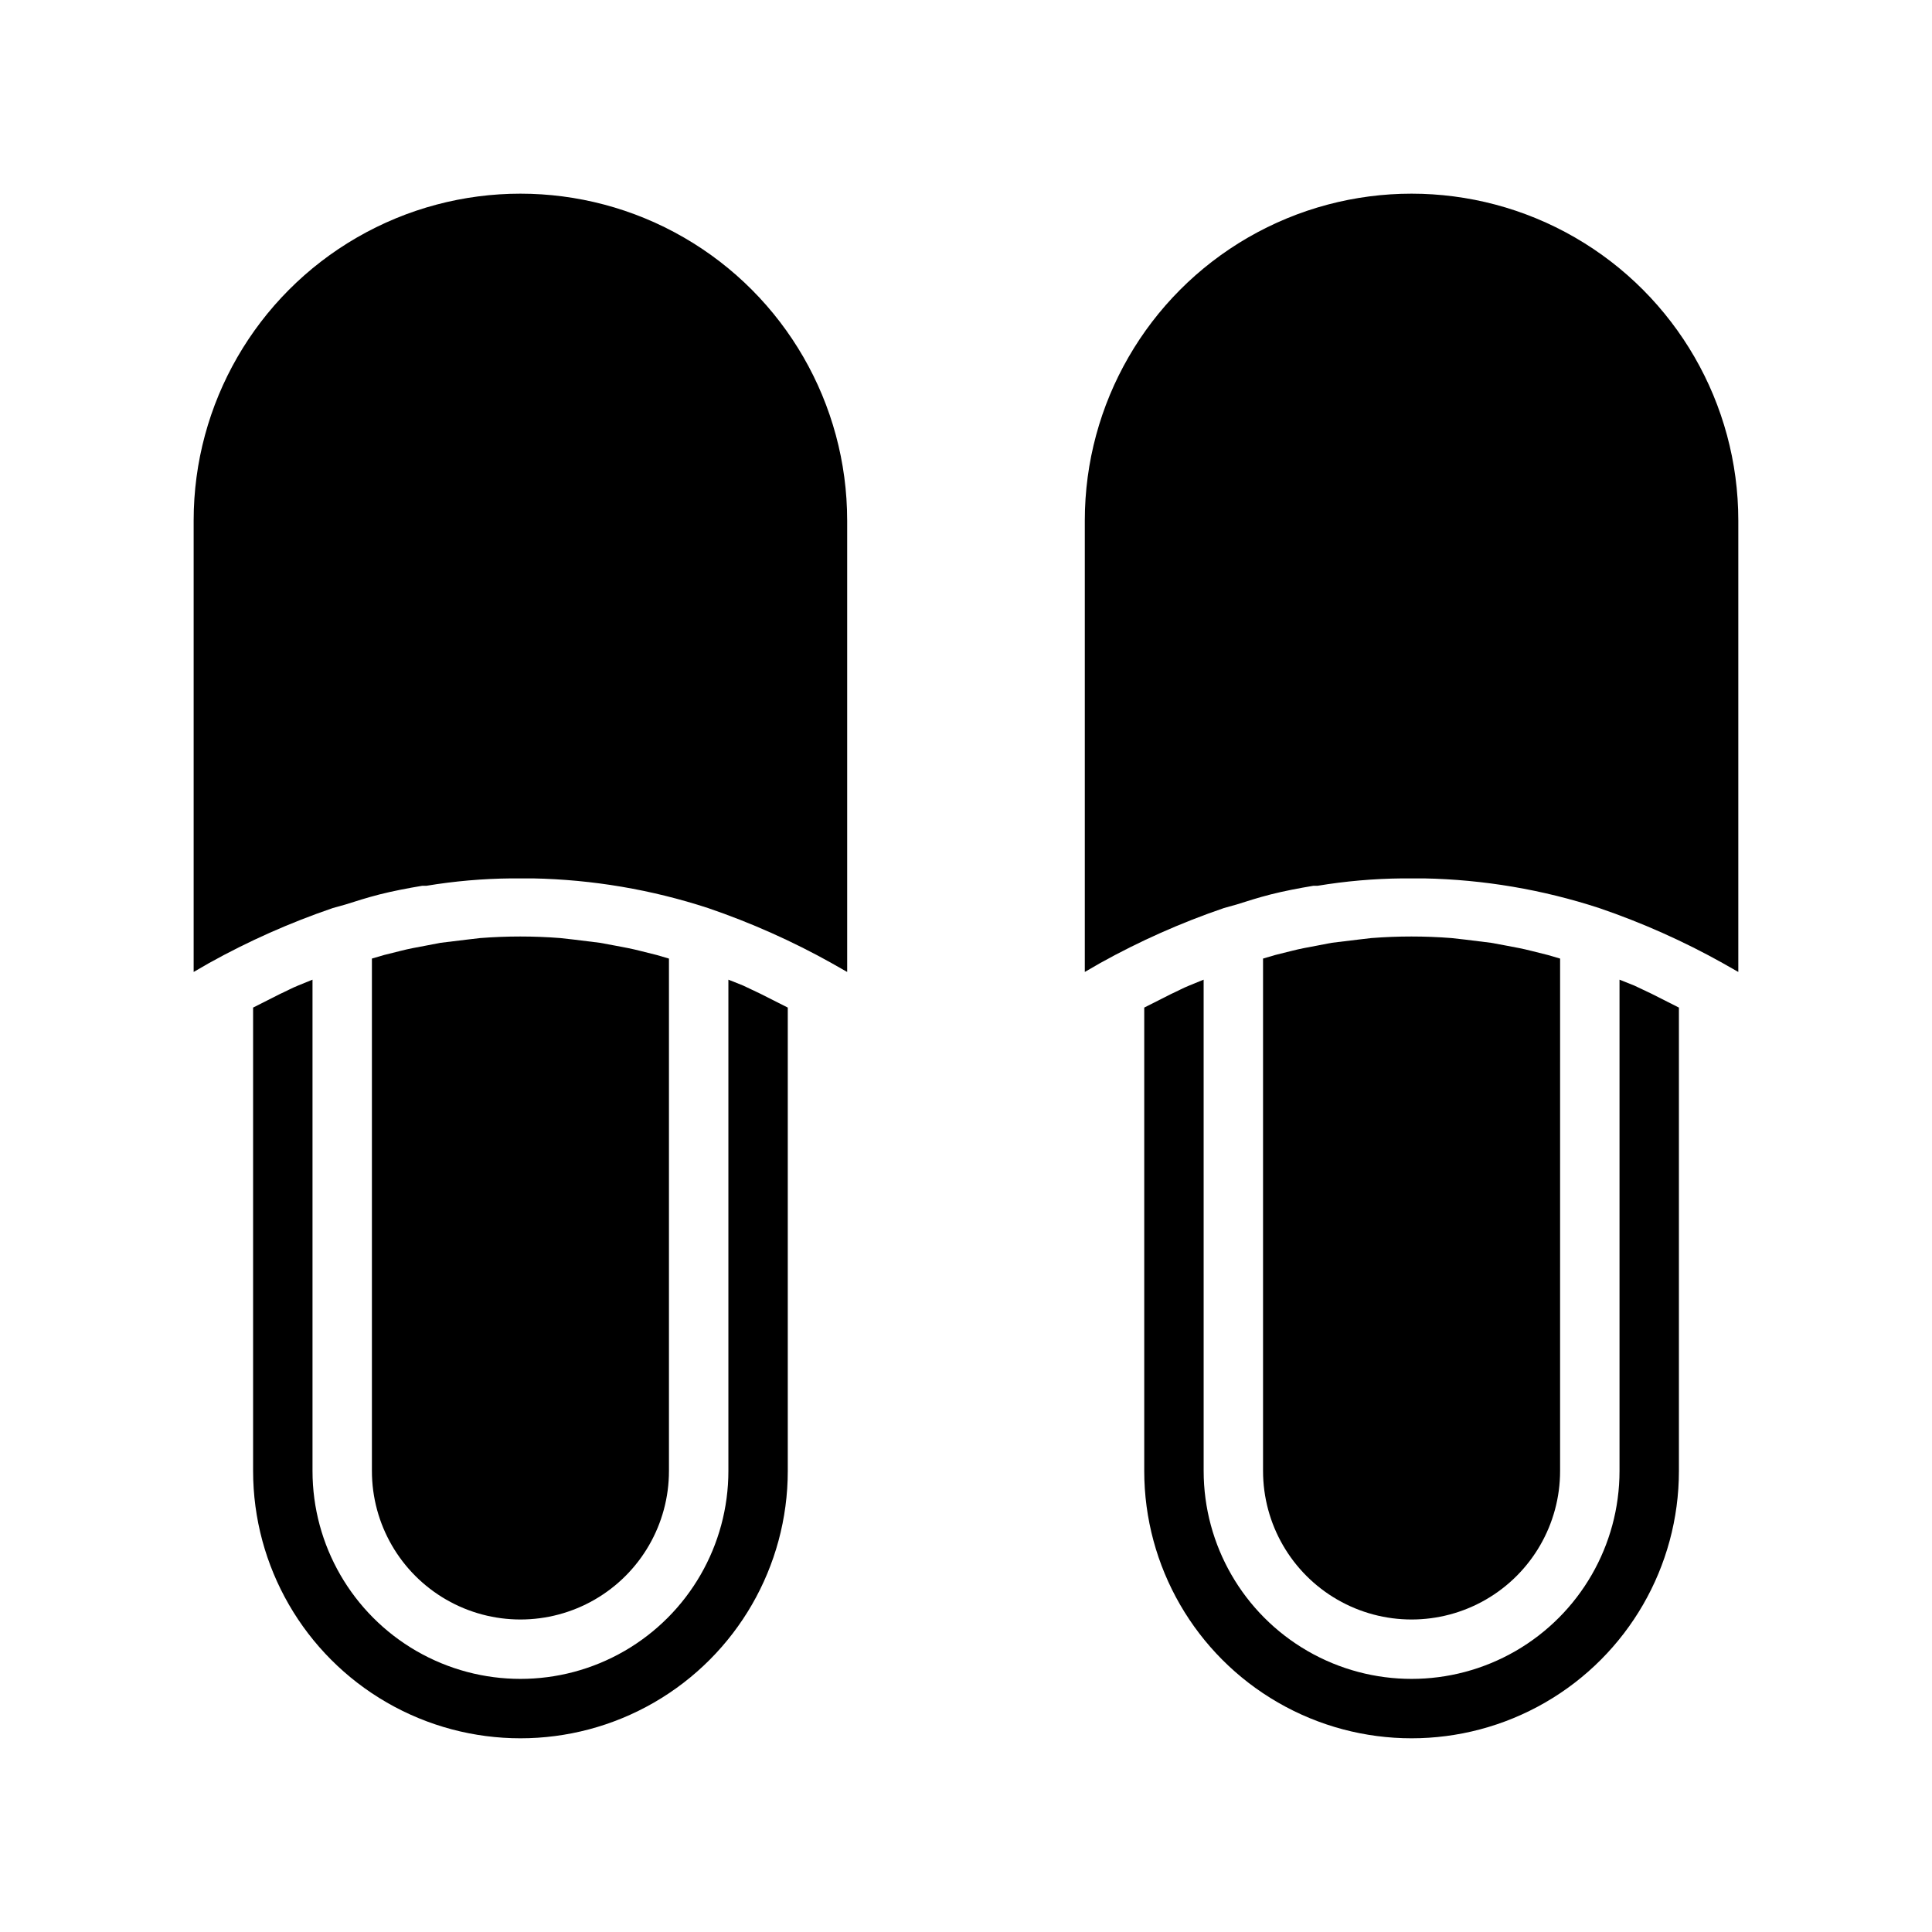
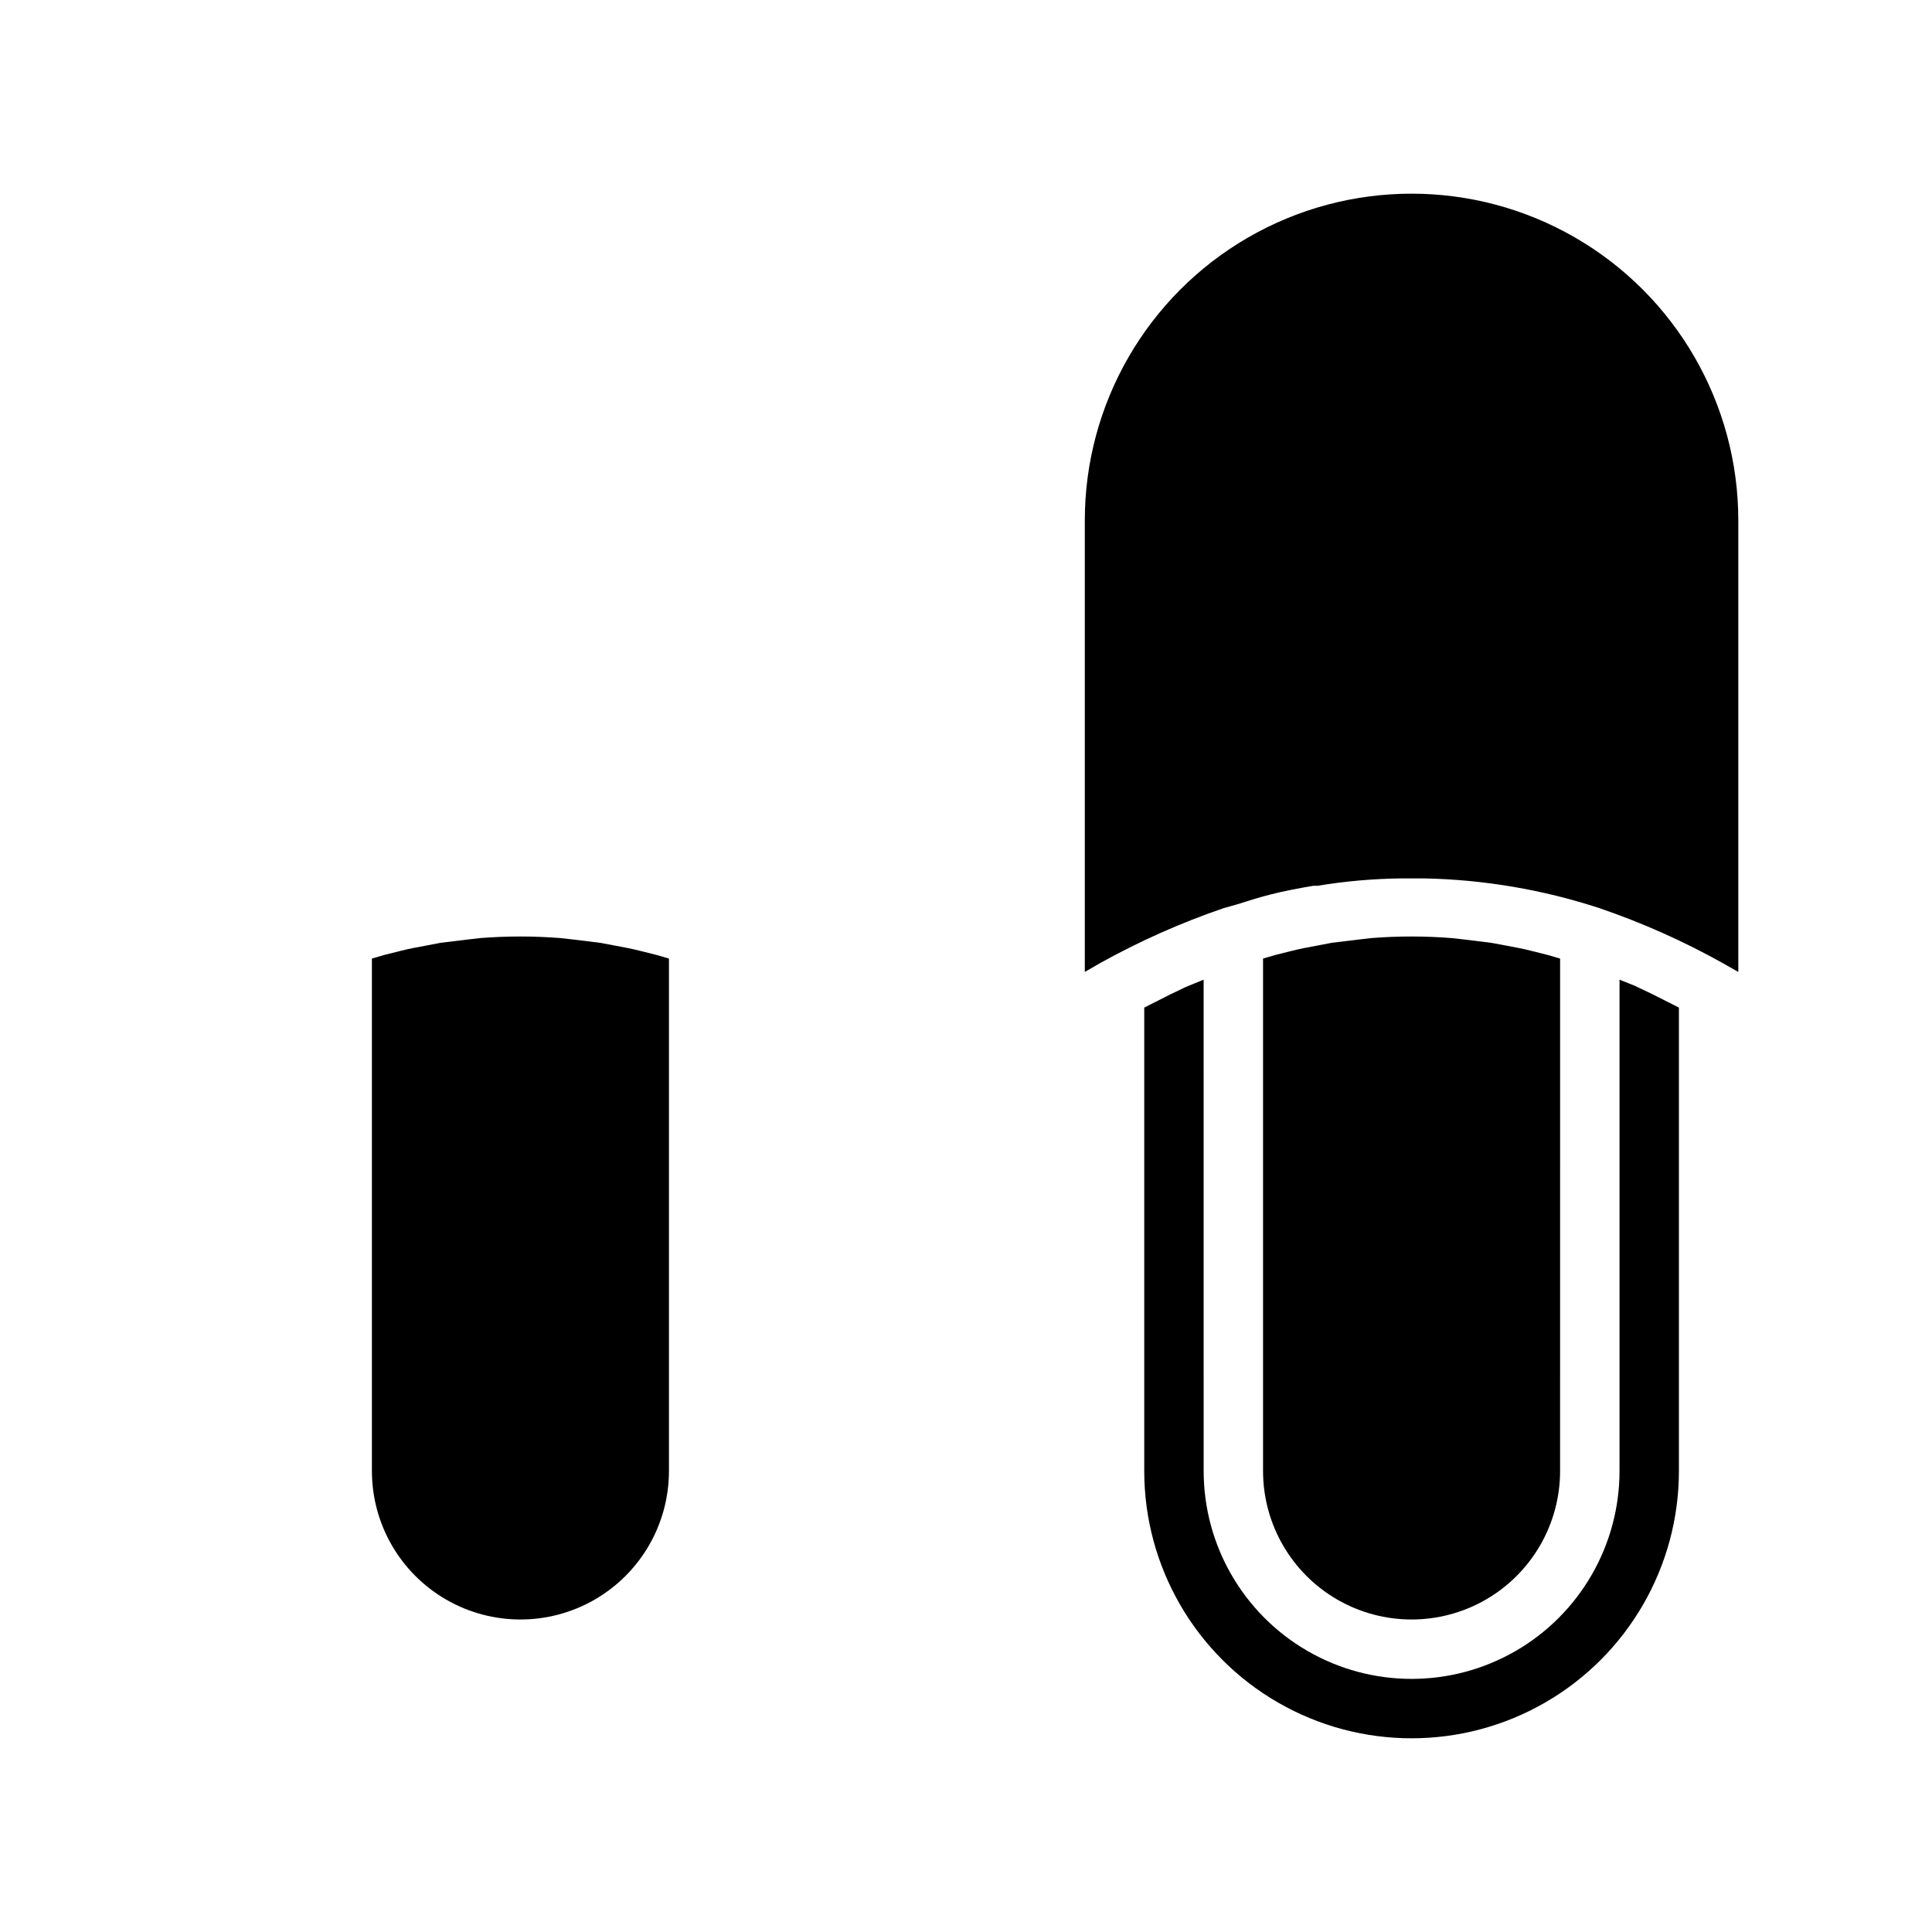
<svg xmlns="http://www.w3.org/2000/svg" fill="#000000" width="800px" height="800px" version="1.1" viewBox="144 144 512 512">
  <g>
    <path d="m242.56 533.82v-135.79l3.227-0.945 4.41-1.102c2.125-0.551 4.328-0.945 6.453-1.34l4.094-0.789 7.164-0.867 3.387-0.395-0.004 0.004c7.051-0.551 14.129-0.551 21.176 0l3.543 0.395 7.008 0.867 4.25 0.789c2.125 0.395 4.25 0.789 6.375 1.34l4.41 1.102 3.227 0.945v135.79c0 14.062-7.5 27.055-19.68 34.086-12.176 7.031-27.18 7.031-39.359 0-12.18-7.031-19.68-20.023-19.68-34.086z" />
-     <path d="m345.45 407.32 7.32 3.699v122.8c0 25.309-13.504 48.699-35.422 61.355-21.922 12.656-48.93 12.656-70.852 0-21.918-12.656-35.422-36.047-35.422-61.355v-122.8l7.164-3.621c1.574-0.707 3.148-1.574 4.723-2.203l3.856-1.574v130.2c0 19.684 10.504 37.875 27.555 47.719 17.047 9.844 38.055 9.844 55.102 0 17.051-9.844 27.555-28.035 27.555-47.719v-130.2l3.938 1.574z" />
-     <path d="m368.51 281.92v119.66l-4.016-2.281v-0.004c-10.477-5.863-21.465-10.762-32.828-14.641-15.004-4.906-30.656-7.559-46.445-7.871h-5.746c-7.543 0.07-15.07 0.73-22.512 1.965h-1.102c-3.777 0.629-7.871 1.418-11.258 2.281-3.387 0.867-6.062 1.73-9.055 2.676l-3.387 0.945 0.004 0.004c-11.328 3.871-22.289 8.742-32.75 14.562l-4.094 2.363v-119.66c0-30.938 16.508-59.523 43.297-74.992 26.793-15.469 59.801-15.469 86.594 0 26.793 15.469 43.297 44.055 43.297 74.992z" />
    <path d="m478.72 533.82v-135.79l3.227-0.945 4.41-1.102c2.125-0.551 4.328-0.945 6.453-1.34l4.094-0.789 7.164-0.867 3.387-0.395v0.004c7.047-0.551 14.125-0.551 21.176 0l3.543 0.395 7.008 0.867 4.25 0.789c2.125 0.395 4.25 0.789 6.375 1.34l4.41 1.102 3.227 0.945-0.004 135.79c0 14.062-7.5 27.055-19.68 34.086-12.176 7.031-27.18 7.031-39.359 0-12.176-7.031-19.68-20.023-19.68-34.086z" />
    <path d="m581.61 407.32 7.32 3.699v122.8c0 25.309-13.504 48.699-35.422 61.355-21.922 12.656-48.93 12.656-70.848 0-21.922-12.656-35.426-36.047-35.426-61.355v-122.8l7.164-3.621c1.574-0.707 3.148-1.574 4.723-2.203l3.856-1.574 0.004 130.2c0 19.684 10.5 37.875 27.551 47.719 17.047 9.844 38.055 9.844 55.105 0 17.047-9.844 27.551-28.035 27.551-47.719v-130.2l3.938 1.574z" />
    <path d="m604.67 281.92v119.66l-4.016-2.281v-0.004c-10.477-5.863-21.465-10.762-32.828-14.641-15.004-4.906-30.656-7.559-46.441-7.871h-5.75c-7.543 0.07-15.07 0.73-22.512 1.965h-1.102c-3.777 0.629-7.871 1.418-11.258 2.281-3.387 0.867-6.062 1.73-9.055 2.676l-3.387 0.945 0.004 0.004c-11.328 3.871-22.289 8.742-32.75 14.562l-4.09 2.363v-119.66c0-30.938 16.504-59.523 43.293-74.992 26.793-15.469 59.801-15.469 86.594 0s43.297 44.055 43.297 74.992z" />
  </g>
</svg>